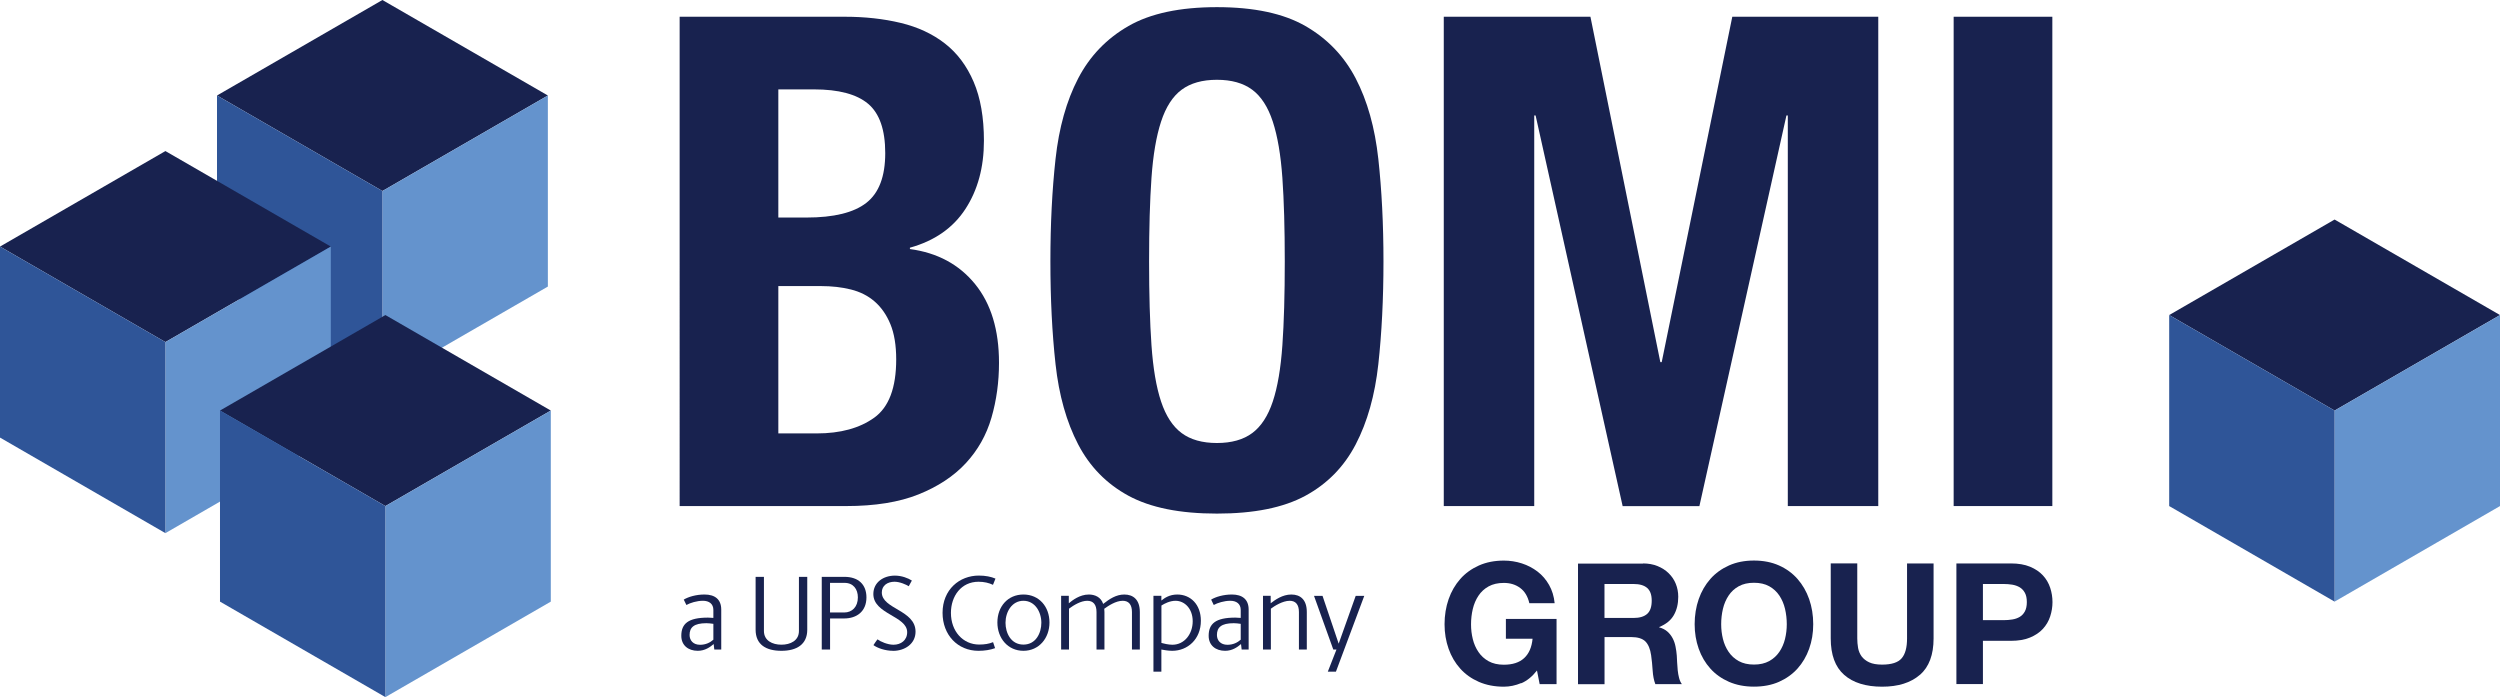
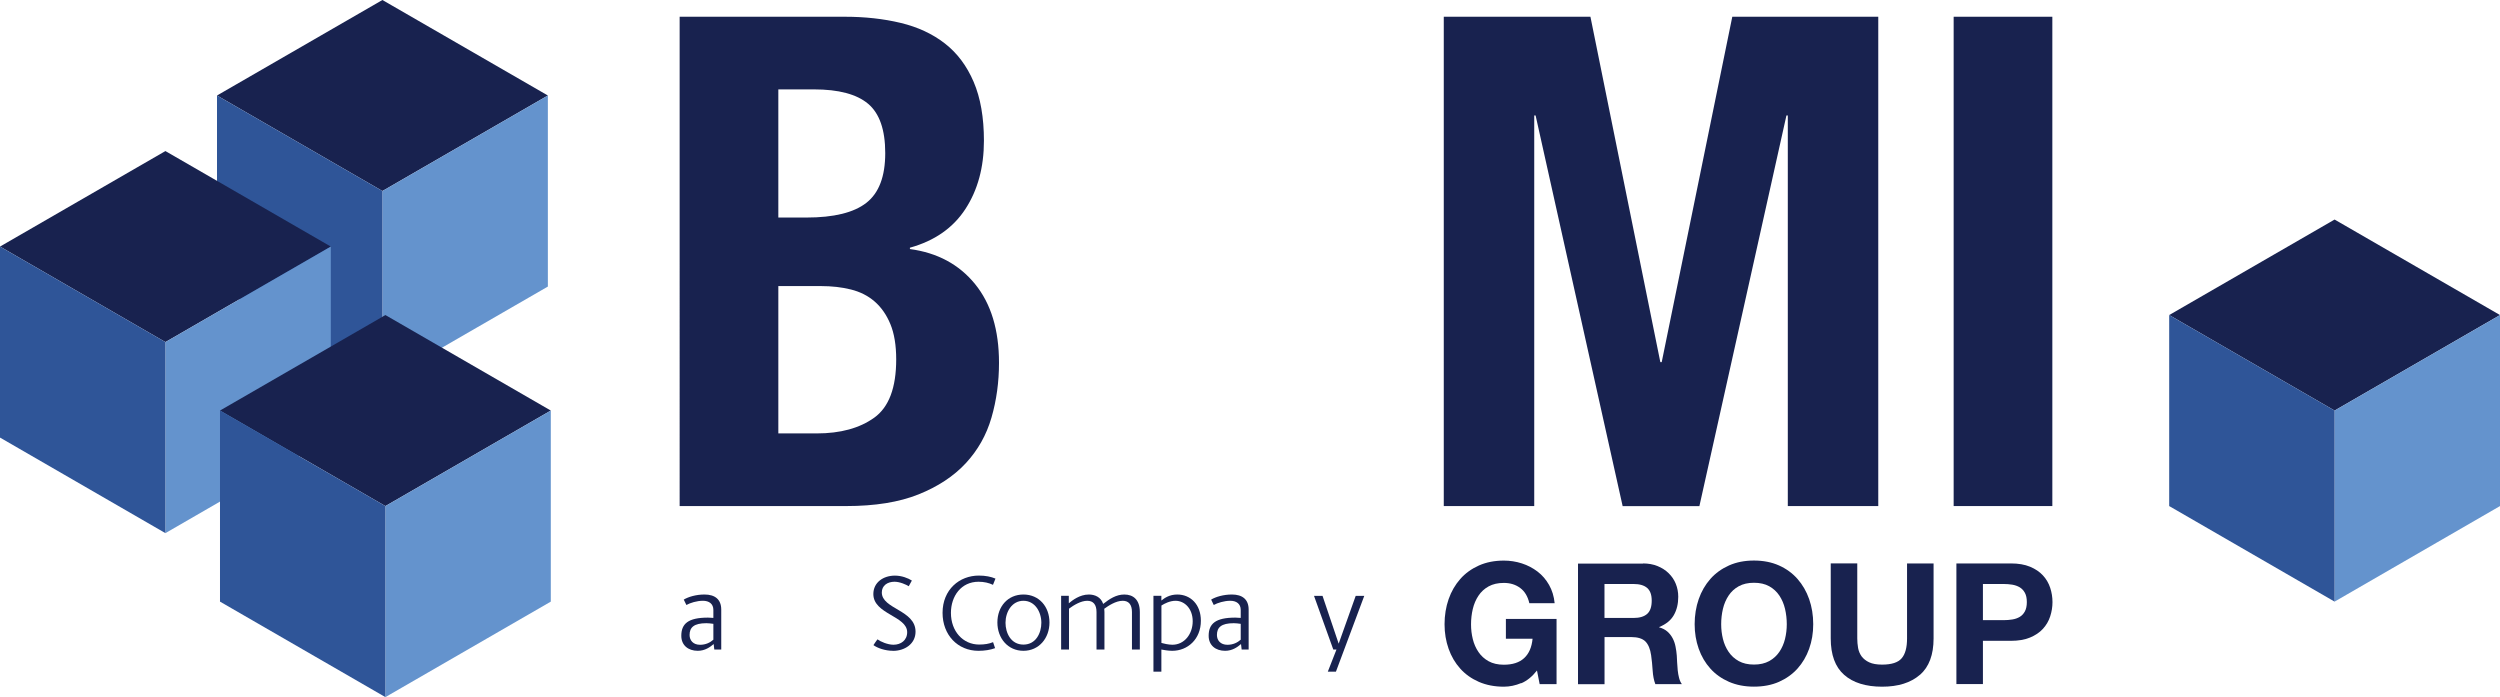
<svg xmlns="http://www.w3.org/2000/svg" id="Livello_2" data-name="Livello 2" viewBox="0 0 510.71 142.41">
  <defs>
    <style>      .cls-1 {        fill: #6493cd;      }      .cls-2 {        fill: #2f5598;      }      .cls-3 {        fill: #18224f;      }    </style>
  </defs>
  <g id="Layer_1" data-name="Layer 1">
    <g>
      <g>
        <polygon class="cls-3" points="111.92 19.51 78.12 39.02 44.33 19.51 78.12 0 111.92 19.51" />
        <polygon class="cls-1" points="111.92 19.51 111.92 58.54 78.12 78.05 78.12 39.02 111.92 19.51" />
        <polygon class="cls-2" points="78.12 39.02 78.12 78.05 44.33 58.54 44.33 19.51 78.12 39.02" />
      </g>
      <g>
        <polygon class="cls-3" points="67.58 50.37 33.79 69.88 0 50.37 33.79 30.86 67.58 50.37" />
        <polygon class="cls-1" points="67.58 50.37 67.58 89.39 33.79 108.91 33.79 69.88 67.58 50.37" />
        <polygon class="cls-2" points="33.79 69.88 33.79 108.91 0 89.39 0 50.37 33.79 69.88" />
      </g>
      <g>
        <polygon class="cls-3" points="112.52 83.87 78.73 103.38 44.94 83.87 78.73 64.36 112.52 83.87" />
        <polygon class="cls-1" points="112.52 83.87 112.52 122.9 78.73 142.41 78.73 103.38 112.52 83.87" />
        <polygon class="cls-2" points="78.73 103.38 78.73 142.41 44.94 122.9 44.94 83.87 78.73 103.38" />
      </g>
    </g>
    <g>
      <polygon class="cls-3" points="510.71 64.36 476.92 83.87 443.13 64.36 476.92 44.85 510.71 64.36" />
      <polygon class="cls-1" points="510.71 64.36 510.71 103.38 476.92 122.9 476.92 83.87 510.71 64.36" />
      <polygon class="cls-2" points="476.92 83.87 476.92 122.9 443.13 103.38 443.13 64.36 476.92 83.87" />
    </g>
    <g>
      <path class="cls-3" d="M145.73,127.44c-.49-.07-.99-.13-1.42-.13-2.56,0-3.44,.86-3.44,2.41,0,1.1,.73,2,2.15,2,1.14,0,2.05-.45,2.71-1.04v-3.25Zm.19,5.25l-.13-1.12c-.73,.62-1.76,1.38-3.25,1.38-1.94,0-3.36-1.12-3.36-3.06,0-2.47,1.4-3.72,5.45-3.72,.25,0,.82,.04,1.1,.06v-1.63c0-1.25-.88-1.87-2.13-1.87s-2.61,.43-3.38,.86l-.54-1.1c.93-.56,2.5-1.04,4.24-1.04,2.13,0,3.42,.99,3.42,3.08v8.16h-1.42Z" />
-       <path class="cls-3" d="M164.91,128.64c0,2.99-2.13,4.31-5.28,4.31s-5.27-1.27-5.27-4.31v-10.8h1.7v11.06c0,1.98,1.74,2.8,3.57,2.8s3.58-.82,3.58-2.8v-11.06h1.7v10.8Z" />
-       <path class="cls-3" d="M172.53,119.07h-2.97v6.05h2.93c1.53,0,2.76-1.1,2.76-3.08,0-1.68-.93-2.97-2.72-2.97m-.08,7.27h-2.88v6.35h-1.7v-14.85h4.63c2.88,0,4.5,1.59,4.5,4.2,0,2.86-1.98,4.3-4.54,4.3" />
      <path class="cls-3" d="M182.44,132.95c-1.62,0-3.19-.56-4.01-1.16,.26-.41,.54-.8,.82-1.18,.63,.47,2.09,1.1,3.27,1.1,1.51,0,2.8-.9,2.8-2.56,0-3.32-6.91-3.68-6.91-7.79,0-2.39,2.04-3.77,4.41-3.77,1.38,0,2.71,.52,3.46,1.01l-.64,1.16c-.49-.32-1.81-.92-2.9-.92-1.44,0-2.6,.77-2.6,2.19,0,3.4,6.89,3.57,6.89,8.01,0,2.52-2.24,3.92-4.59,3.92" />
      <path class="cls-3" d="M203.27,132.41c-.95,.35-2.11,.54-3.38,.54-4.26,0-7.34-3.25-7.34-7.75,0-4.78,3.47-7.62,7.41-7.62,1.36,0,2.5,.23,3.4,.62l-.51,1.27c-.82-.39-1.79-.63-2.95-.63-3.53,0-5.64,2.91-5.64,6.37,0,3.75,2.46,6.46,5.77,6.46,1.12,0,2.02-.15,2.84-.49l.41,1.23Z" />
      <path class="cls-3" d="M209.07,122.73c-2.35,0-3.66,2.26-3.66,4.5,0,2.04,1.08,4.45,3.66,4.45s3.66-2.41,3.66-4.45c0-2.24-1.31-4.5-3.66-4.5m0,10.22c-3.17,0-5.32-2.56-5.32-5.79s2.11-5.71,5.32-5.71,5.32,2.5,5.32,5.71-2.15,5.79-5.32,5.79" />
      <path class="cls-3" d="M231.24,132.69v-7.66c0-1.53-.67-2.3-1.89-2.3-1.42,0-2.97,1.05-3.77,1.63,.02,.22,.04,.43,.04,.67v7.66h-1.62v-7.66c0-1.53-.67-2.3-1.89-2.3-1.31,0-2.78,.9-3.73,1.61v8.35h-1.61v-10.98h1.57v1.53c.71-.59,2.22-1.79,4.09-1.79,1.21,0,2.46,.5,2.93,1.92,1.29-1.01,2.64-1.92,4.32-1.92,1.81,0,3.17,1.04,3.17,3.58v7.66h-1.62Z" />
      <path class="cls-3" d="M240.14,122.73c-1.16,0-2.32,.6-2.88,.97v7.64c.39,.11,1.4,.37,2.24,.37,2.48,0,4.15-2.22,4.15-4.8s-1.66-4.18-3.51-4.18m-.67,10.22c-.84,0-1.74-.17-2.22-.26v4.52h-1.62v-15.5h1.62v.97c.65-.52,1.66-1.23,3.25-1.23,2.71,0,4.82,2.03,4.82,5.36,0,3.77-2.71,6.14-5.85,6.14" />
      <path class="cls-3" d="M253.46,127.44c-.49-.07-.99-.13-1.42-.13-2.56,0-3.44,.86-3.44,2.41,0,1.1,.73,2,2.15,2,1.14,0,2.05-.45,2.71-1.04v-3.25Zm.19,5.25l-.13-1.12c-.73,.62-1.76,1.38-3.25,1.38-1.94,0-3.36-1.12-3.36-3.06,0-2.47,1.4-3.72,5.45-3.72,.26,0,.82,.04,1.1,.06v-1.63c0-1.25-.88-1.87-2.13-1.87s-2.61,.43-3.38,.86l-.53-1.1c.92-.56,2.5-1.04,4.24-1.04,2.13,0,3.42,.99,3.42,3.08v8.16h-1.42Z" />
-       <path class="cls-3" d="M265.35,132.69v-7.66c0-1.53-.67-2.3-1.89-2.3-1.45,0-3.15,1.1-3.84,1.61v8.35h-1.61v-10.98h1.57v1.53c.9-.69,2.39-1.79,4.22-1.79s3.16,1.04,3.16,3.58v7.66h-1.61Z" />
      <polygon class="cls-3" points="276.95 121.72 273.47 131.49 270.17 121.72 268.43 121.72 272.37 132.69 273.02 132.69 271.25 137.21 272.91 137.21 278.7 121.72 276.95 121.72" />
    </g>
    <g>
      <path class="cls-3" d="M172.58,3.42c4.11,0,7.91,.42,11.41,1.26s6.51,2.24,9.03,4.2,4.48,4.57,5.88,7.84c1.4,3.27,2.1,7.28,2.1,12.04,0,5.41-1.26,10.06-3.78,13.93-2.52,3.87-6.3,6.51-11.34,7.91v.28c5.6,.75,10.03,3.13,13.3,7.14,3.27,4.01,4.9,9.38,4.9,16.1,0,3.92-.51,7.65-1.54,11.2-1.03,3.55-2.78,6.65-5.25,9.31-2.47,2.66-5.69,4.78-9.66,6.37-3.97,1.59-8.89,2.38-14.77,2.38h-34.02V3.42h33.74Zm-7.84,41.02c5.6,0,9.68-1,12.25-3.01,2.57-2.01,3.85-5.39,3.85-10.15s-1.17-8.12-3.5-10.08c-2.33-1.96-6.02-2.94-11.06-2.94h-7.28v26.18h5.74Zm2.1,44.1c4.85,0,8.77-1.07,11.76-3.22,2.99-2.15,4.48-6.11,4.48-11.9,0-2.89-.4-5.3-1.19-7.21-.79-1.91-1.87-3.45-3.22-4.62-1.35-1.17-2.96-1.98-4.83-2.45-1.87-.47-3.92-.7-6.16-.7h-8.68v30.1h7.84Z" />
-       <path class="cls-3" d="M215.63,32.47c.7-6.39,2.24-11.88,4.62-16.45,2.38-4.57,5.81-8.14,10.29-10.71,4.48-2.57,10.5-3.85,18.06-3.85s13.58,1.28,18.06,3.85c4.48,2.57,7.91,6.14,10.29,10.71,2.38,4.57,3.92,10.06,4.62,16.45,.7,6.39,1.05,13.37,1.05,20.93s-.35,14.65-1.05,21c-.7,6.35-2.24,11.81-4.62,16.38-2.38,4.57-5.81,8.07-10.29,10.5-4.48,2.43-10.5,3.64-18.06,3.64s-13.58-1.21-18.06-3.64c-4.48-2.43-7.91-5.93-10.29-10.5-2.38-4.57-3.92-10.03-4.62-16.38-.7-6.35-1.05-13.35-1.05-21s.35-14.54,1.05-20.93Zm19.6,38.08c.33,4.71,.98,8.54,1.96,11.48,.98,2.94,2.38,5.09,4.2,6.44,1.82,1.35,4.22,2.03,7.21,2.03s5.39-.68,7.21-2.03c1.82-1.35,3.22-3.5,4.2-6.44,.98-2.94,1.63-6.77,1.96-11.48,.33-4.71,.49-10.43,.49-17.15s-.16-12.41-.49-17.08c-.33-4.67-.98-8.49-1.96-11.48-.98-2.99-2.38-5.16-4.2-6.51-1.82-1.35-4.22-2.03-7.21-2.03s-5.39,.68-7.21,2.03c-1.82,1.35-3.22,3.52-4.2,6.51-.98,2.99-1.63,6.81-1.96,11.48-.33,4.67-.49,10.36-.49,17.08s.16,12.44,.49,17.15Z" />
      <path class="cls-3" d="M324.9,3.42l14.28,70.56h.28L353.88,3.42h29.82V103.38h-18.48V23.59h-.28l-17.78,79.8h-15.68l-17.78-79.8h-.28V103.38h-18.48V3.42h29.96Z" />
      <path class="cls-3" d="M399.1,3.42h20.16V103.38h-20.16V3.42Z" />
    </g>
    <g>
      <path class="cls-3" d="M310.76,139.54c-1.17,.49-2.36,.74-3.55,.74-1.89,0-3.58-.33-5.09-.98-1.51-.66-2.78-1.56-3.81-2.71-1.04-1.15-1.83-2.5-2.38-4.05-.55-1.55-.83-3.23-.83-5.02s.28-3.55,.83-5.12c.55-1.58,1.35-2.95,2.38-4.12s2.31-2.09,3.81-2.76c1.51-.67,3.2-1,5.09-1,1.26,0,2.49,.19,3.67,.57,1.18,.38,2.25,.94,3.21,1.67s1.74,1.64,2.36,2.73,1,2.32,1.14,3.73h-5.17c-.32-1.38-.94-2.42-1.86-3.1-.92-.69-2.04-1.04-3.35-1.04-1.22,0-2.25,.24-3.11,.71-.85,.47-1.54,1.1-2.07,1.9-.53,.79-.92,1.7-1.16,2.71-.24,1.01-.36,2.06-.36,3.14s.12,2.04,.36,3.02,.63,1.86,1.16,2.64c.53,.78,1.22,1.41,2.07,1.88,.85,.47,1.89,.71,3.11,.71,1.79,0,3.18-.45,4.16-1.36,.98-.91,1.55-2.23,1.71-3.95h-5.45v-4.04h10.35v13.32h-3.45l-.55-2.79c-.97,1.24-2.04,2.11-3.21,2.61Z" />
      <path class="cls-3" d="M335.63,115.1c1.1,0,2.1,.18,2.98,.54s1.64,.84,2.28,1.47,1.12,1.34,1.45,2.16c.33,.82,.5,1.7,.5,2.64,0,1.45-.3,2.7-.91,3.76s-1.6,1.86-2.98,2.42v.07c.67,.18,1.22,.47,1.66,.85,.44,.38,.79,.83,1.07,1.35s.48,1.09,.6,1.71c.13,.62,.21,1.24,.26,1.86,.02,.39,.05,.85,.07,1.38,.02,.53,.06,1.07,.12,1.62,.06,.55,.15,1.08,.28,1.57,.13,.5,.32,.92,.57,1.26h-5.42c-.3-.78-.48-1.71-.55-2.79-.07-1.08-.17-2.12-.31-3.1-.18-1.29-.58-2.23-1.17-2.83-.6-.6-1.58-.9-2.93-.9h-5.42v9.63h-5.42v-24.63h13.28Zm-1.93,11.14c1.24,0,2.17-.28,2.79-.83,.62-.55,.93-1.45,.93-2.69s-.31-2.06-.93-2.61c-.62-.54-1.55-.81-2.79-.81h-5.93v6.93h5.93Z" />
      <path class="cls-3" d="M347.02,122.39c.55-1.58,1.35-2.95,2.38-4.12s2.31-2.09,3.81-2.76c1.51-.67,3.2-1,5.09-1s3.61,.33,5.11,1c1.5,.67,2.76,1.59,3.79,2.76s1.83,2.55,2.38,4.12c.55,1.58,.83,3.28,.83,5.12s-.28,3.47-.83,5.02c-.55,1.55-1.35,2.9-2.38,4.05-1.04,1.15-2.3,2.05-3.79,2.71-1.5,.66-3.2,.98-5.11,.98s-3.58-.33-5.09-.98c-1.51-.66-2.78-1.56-3.81-2.71-1.04-1.15-1.83-2.5-2.38-4.05-.55-1.55-.83-3.23-.83-5.02s.28-3.55,.83-5.12Zm4.95,8.14c.24,.98,.63,1.86,1.16,2.64,.53,.78,1.22,1.41,2.07,1.88,.85,.47,1.89,.71,3.11,.71s2.25-.24,3.11-.71c.85-.47,1.54-1.1,2.07-1.88,.53-.78,.92-1.66,1.16-2.64s.36-1.98,.36-3.02-.12-2.13-.36-3.14c-.24-1.01-.63-1.91-1.16-2.71-.53-.79-1.22-1.43-2.07-1.9-.85-.47-1.89-.71-3.11-.71s-2.25,.24-3.11,.71c-.85,.47-1.54,1.1-2.07,1.9-.53,.79-.92,1.7-1.16,2.71-.24,1.01-.36,2.06-.36,3.14s.12,2.04,.36,3.02Z" />
      <path class="cls-3" d="M392.21,137.85c-1.86,1.62-4.44,2.43-7.73,2.43s-5.92-.8-7.75-2.42c-1.83-1.61-2.74-4.09-2.74-7.45v-15.32h5.42v15.32c0,.67,.06,1.32,.17,1.97,.12,.64,.36,1.21,.72,1.71,.37,.49,.88,.9,1.54,1.21s1.54,.47,2.64,.47c1.93,0,3.27-.43,4-1.29,.74-.86,1.1-2.21,1.1-4.05v-15.32h5.42v15.32c0,3.33-.93,5.81-2.79,7.44Z" />
      <path class="cls-3" d="M410.77,115.1c1.54,0,2.85,.22,3.93,.67s1.96,1.04,2.64,1.78c.68,.74,1.17,1.58,1.48,2.52,.31,.94,.47,1.92,.47,2.93s-.16,1.96-.47,2.92-.81,1.8-1.48,2.54c-.68,.74-1.56,1.33-2.64,1.78s-2.39,.67-3.93,.67h-5.69v8.83h-5.42v-24.63h11.11Zm-1.48,11.59c.62,0,1.22-.05,1.79-.14,.57-.09,1.08-.27,1.52-.53,.44-.26,.79-.64,1.05-1.12,.26-.48,.4-1.12,.4-1.9s-.13-1.41-.4-1.9c-.26-.48-.62-.86-1.05-1.12-.44-.26-.94-.44-1.52-.54-.58-.09-1.17-.14-1.79-.14h-4.21v7.38h4.21Z" />
    </g>
  </g>
</svg>